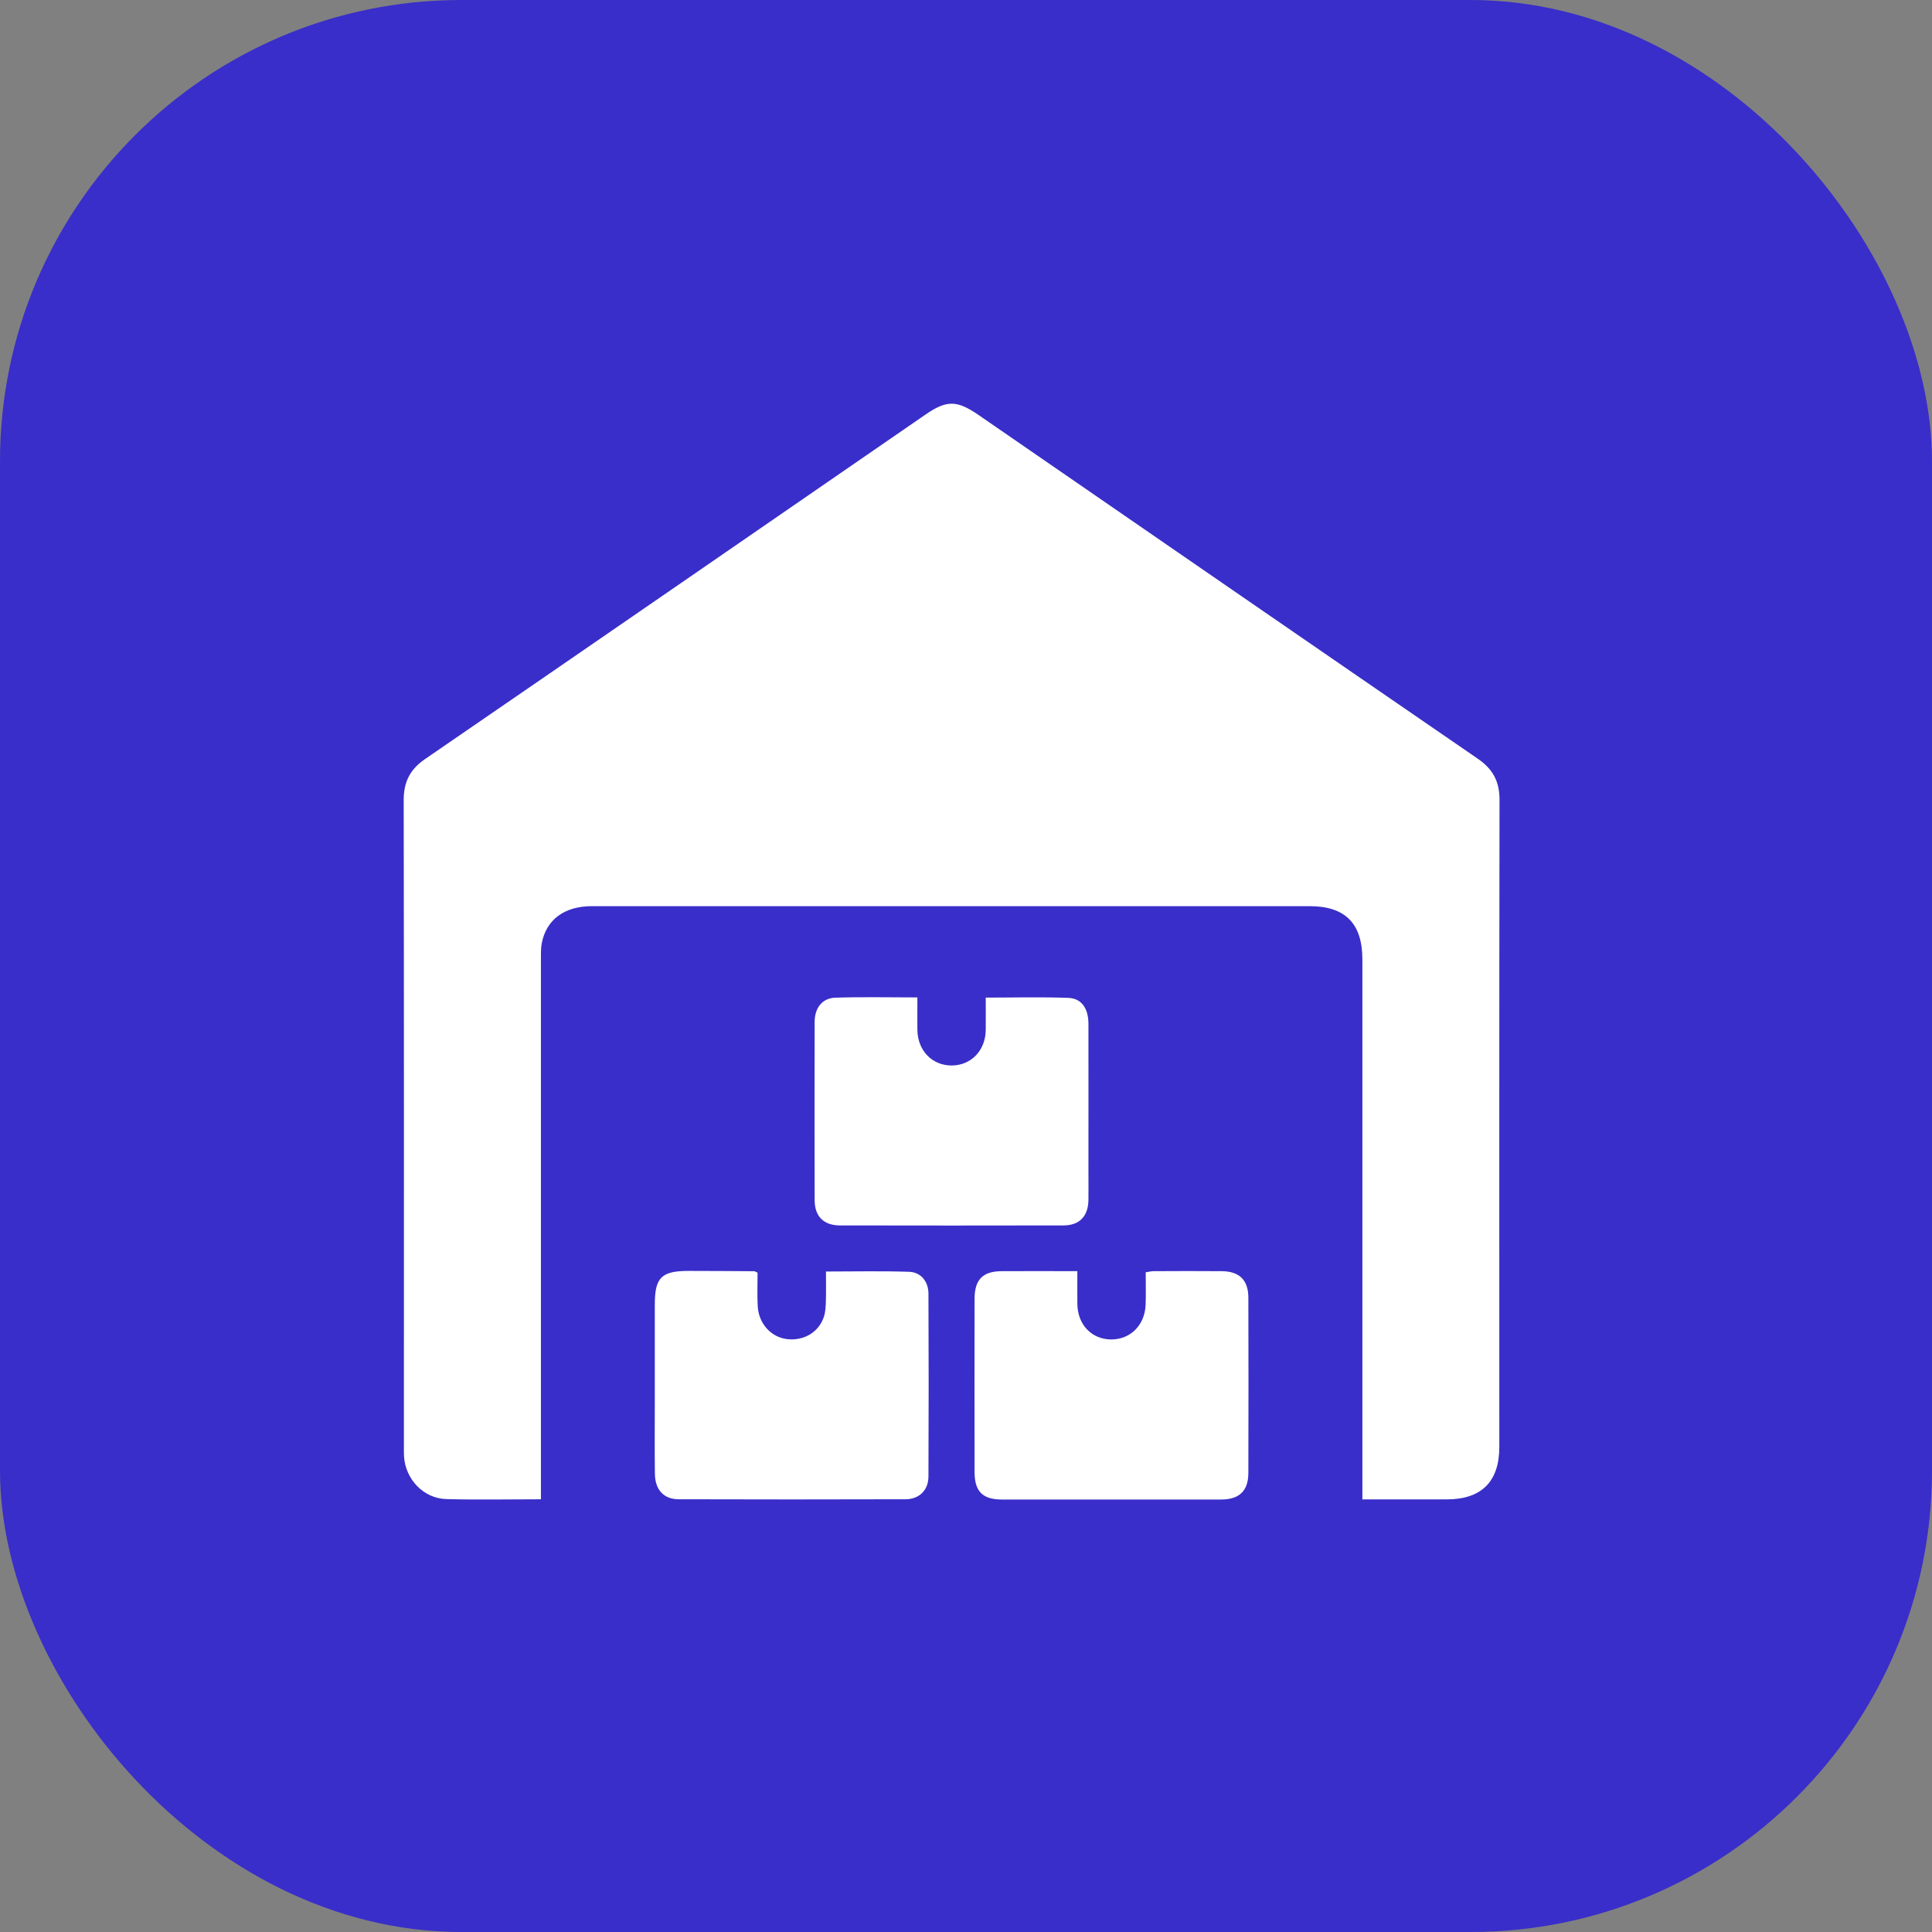
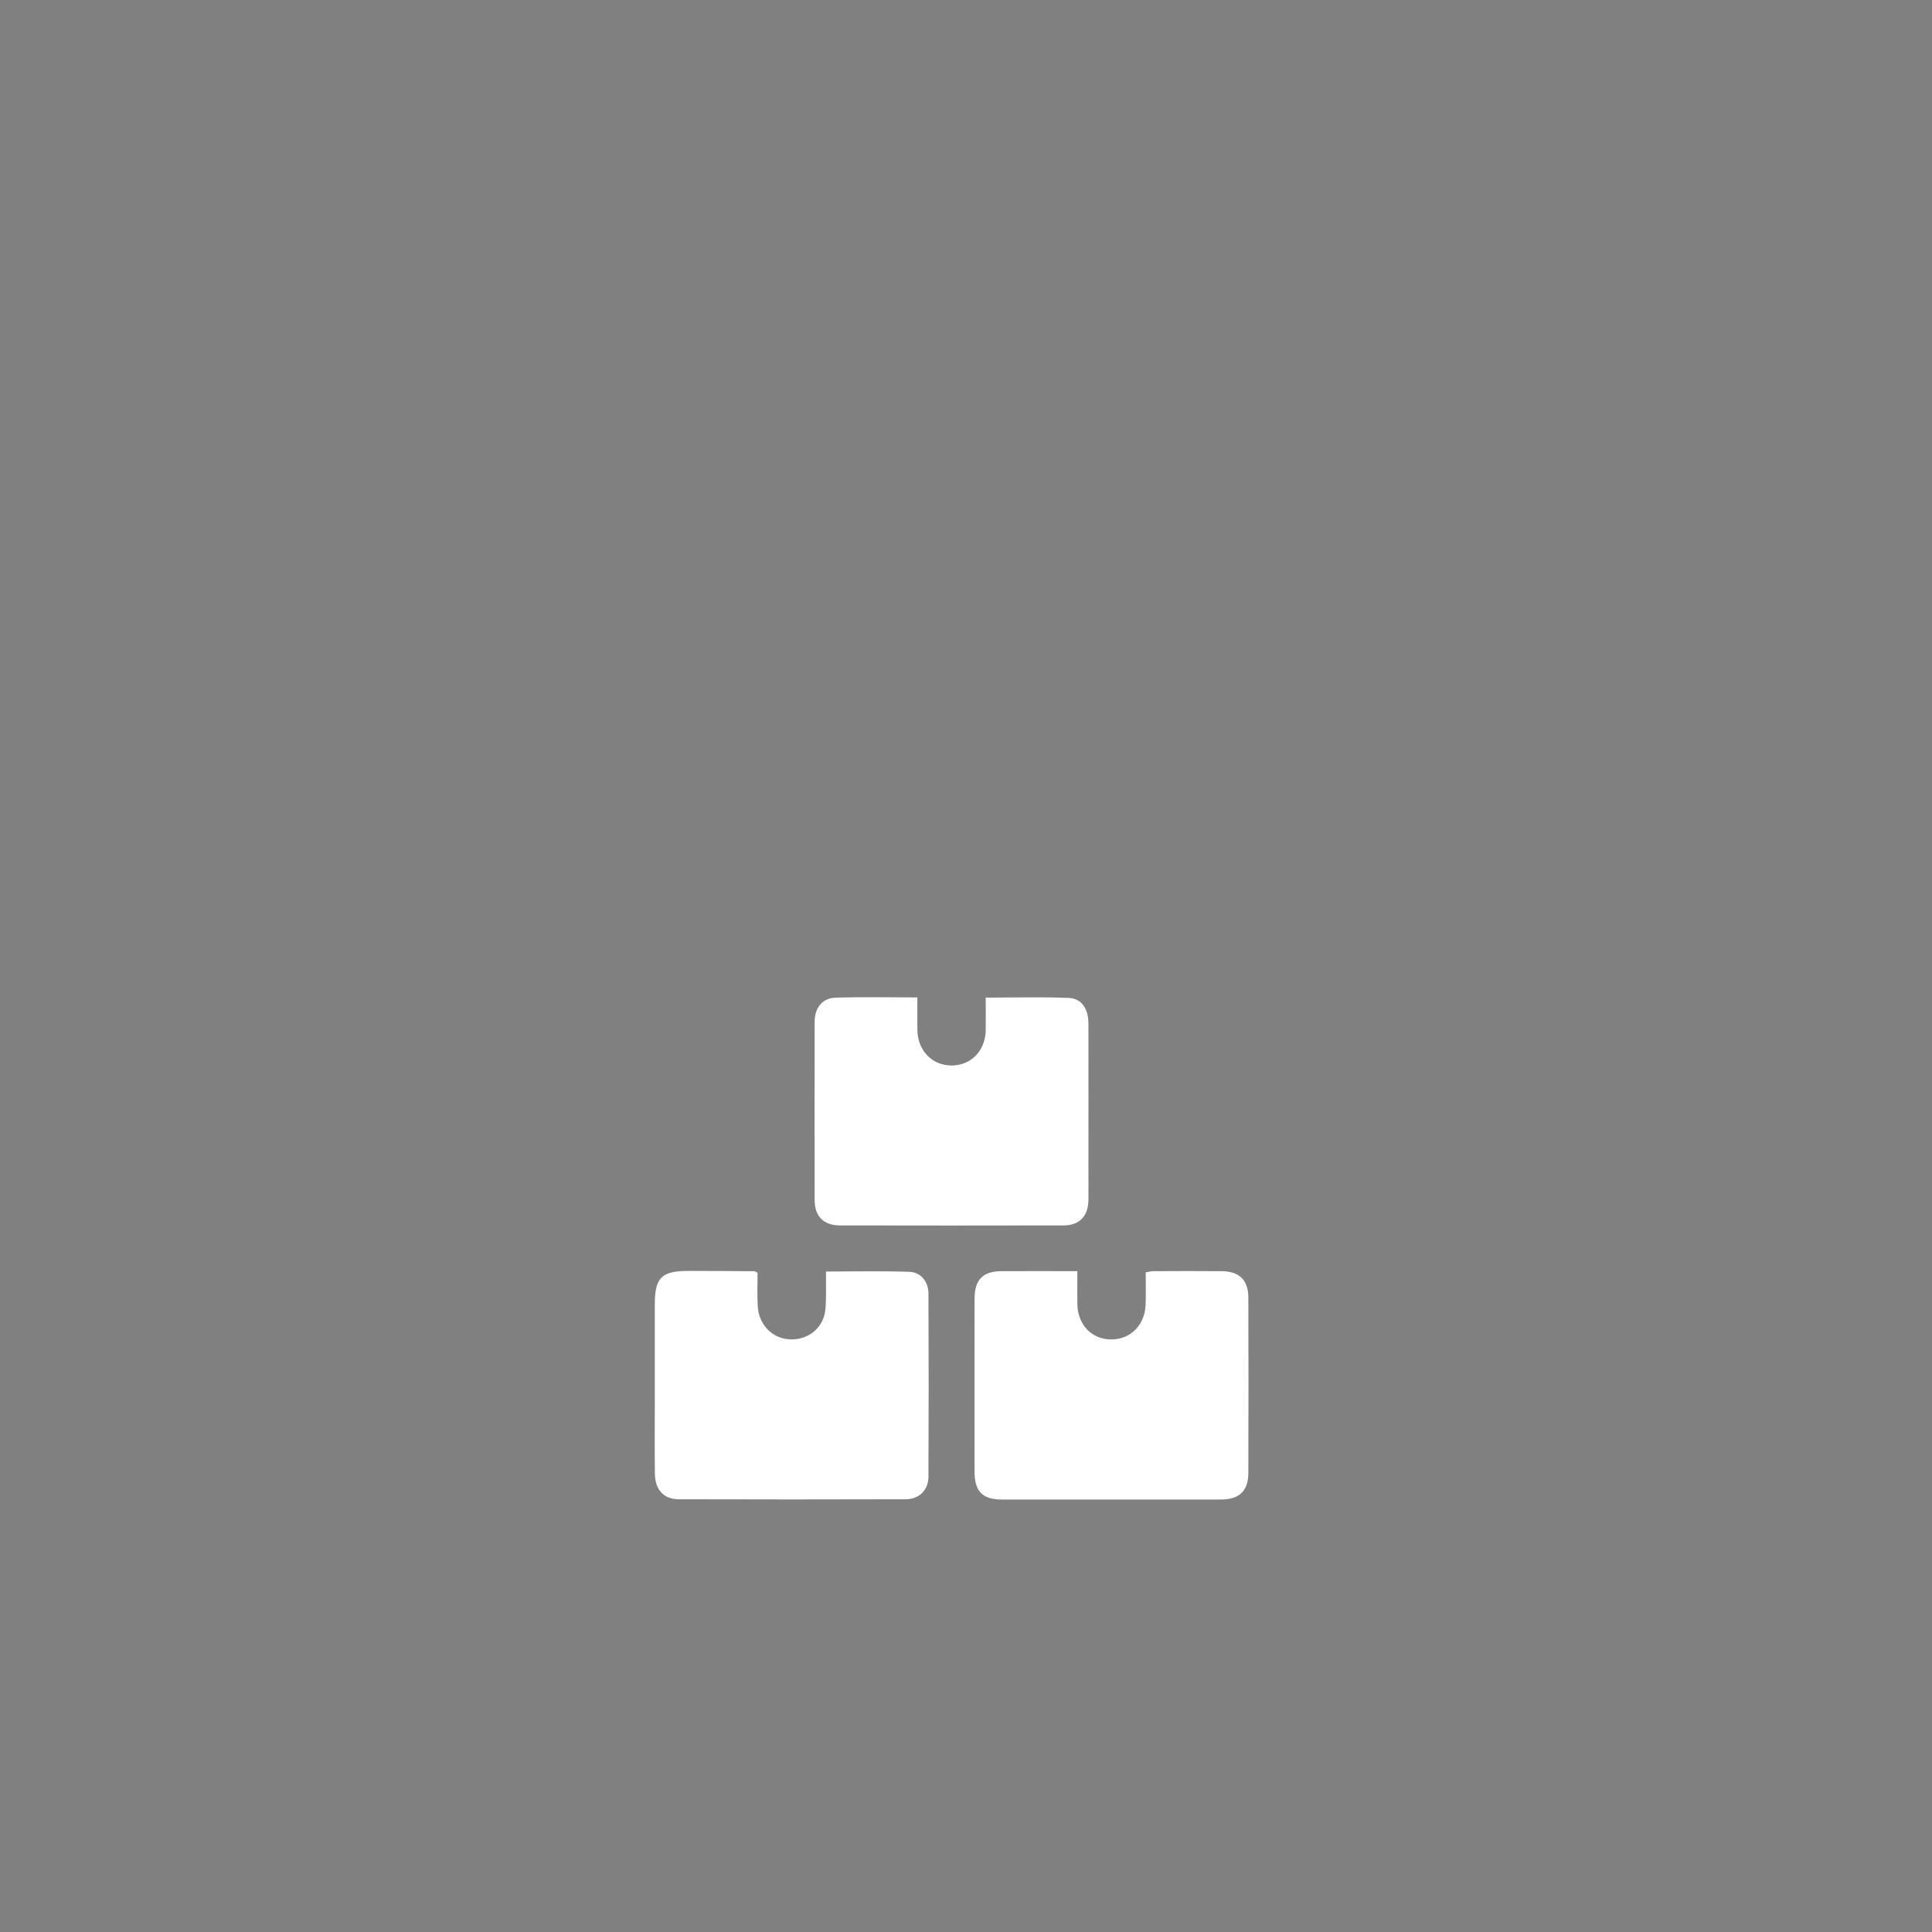
<svg xmlns="http://www.w3.org/2000/svg" width="67" height="67" viewBox="0 0 67 67" fill="none">
  <rect x="0" y="0" width="67" height="67" fill="#808080" stroke="none" />
-   <rect x="0.5" y="0.5" width="66" height="66" rx="15.5" fill="#392EC9" />
-   <rect x="0.5" y="0.5" width="66" height="66" rx="15.5" stroke="#392EC9" />
-   <path d="M18.758 51.994C17.63 51.994 16.554 52.016 15.48 51.987C14.682 51.966 14.052 51.291 14.01 50.49C14.005 50.379 14.007 50.267 14.007 50.156C14.007 42.687 14.012 35.218 14 27.747C14 27.116 14.218 26.682 14.741 26.323C20.529 22.351 26.306 18.366 32.086 14.383C32.83 13.87 33.179 13.872 33.936 14.392C39.705 18.367 45.473 22.347 51.249 26.312C51.767 26.668 52.002 27.096 52.002 27.731C51.99 35.213 51.995 42.694 51.995 50.176C51.995 51.383 51.378 51.997 50.167 51.997C49.206 51.997 48.244 51.997 47.246 51.997V51.529C47.246 45.445 47.246 39.361 47.246 33.275C47.246 32.026 46.653 31.425 45.417 31.425C37.12 31.425 28.823 31.425 20.526 31.425C19.578 31.425 18.948 31.887 18.789 32.706C18.753 32.886 18.759 33.075 18.759 33.261C18.759 39.344 18.759 45.428 18.759 51.514V51.992L18.758 51.994Z" fill="white" />
  <path d="M31.814 34.591C31.814 34.984 31.81 35.351 31.814 35.718C31.825 36.438 32.33 36.956 33.012 36.95C33.678 36.944 34.172 36.432 34.184 35.73C34.19 35.361 34.184 34.994 34.184 34.596C35.163 34.596 36.111 34.57 37.056 34.606C37.511 34.624 37.745 34.979 37.746 35.501C37.749 37.181 37.746 38.861 37.746 40.541C37.746 40.9 37.75 41.258 37.746 41.616C37.737 42.181 37.434 42.497 36.877 42.497C34.294 42.502 31.713 42.502 29.131 42.497C28.568 42.497 28.253 42.185 28.251 41.626C28.247 39.564 28.247 37.499 28.251 35.437C28.251 34.958 28.513 34.615 28.965 34.599C29.899 34.568 30.835 34.59 31.811 34.59L31.814 34.591Z" fill="white" />
  <path d="M26.272 44.141C26.272 44.508 26.256 44.901 26.277 45.291C26.308 45.902 26.737 46.372 27.293 46.439C27.875 46.508 28.398 46.201 28.574 45.658C28.629 45.486 28.635 45.294 28.641 45.111C28.651 44.782 28.644 44.452 28.644 44.095C29.638 44.095 30.586 44.073 31.531 44.105C31.938 44.12 32.196 44.443 32.198 44.862C32.207 46.975 32.208 49.09 32.198 51.203C32.196 51.68 31.877 51.993 31.398 51.993C28.779 52.001 26.158 52.001 23.538 51.993C23.017 51.993 22.717 51.664 22.711 51.105C22.7 50.264 22.708 49.424 22.708 48.583C22.708 47.47 22.708 46.358 22.708 45.245C22.708 44.299 22.935 44.073 23.896 44.074C24.65 44.074 25.404 44.08 26.158 44.085C26.18 44.085 26.201 44.104 26.274 44.138L26.272 44.141Z" fill="white" />
  <path d="M37.362 44.078C37.362 44.496 37.356 44.863 37.362 45.231C37.375 45.943 37.862 46.447 38.531 46.451C39.198 46.454 39.7 45.959 39.729 45.251C39.743 44.882 39.732 44.512 39.732 44.123C39.837 44.106 39.919 44.083 39.999 44.083C40.789 44.08 41.581 44.075 42.372 44.083C42.981 44.089 43.29 44.392 43.292 44.999C43.298 47.026 43.298 49.053 43.292 51.081C43.29 51.705 42.977 52.002 42.344 52.002C39.81 52.003 37.277 52.003 34.744 52.002C34.078 52.002 33.799 51.724 33.797 51.052C33.794 49.05 33.794 47.047 33.797 45.046C33.797 44.377 34.08 44.087 34.736 44.083C35.588 44.077 36.439 44.083 37.36 44.083L37.362 44.078Z" fill="white" />
</svg>